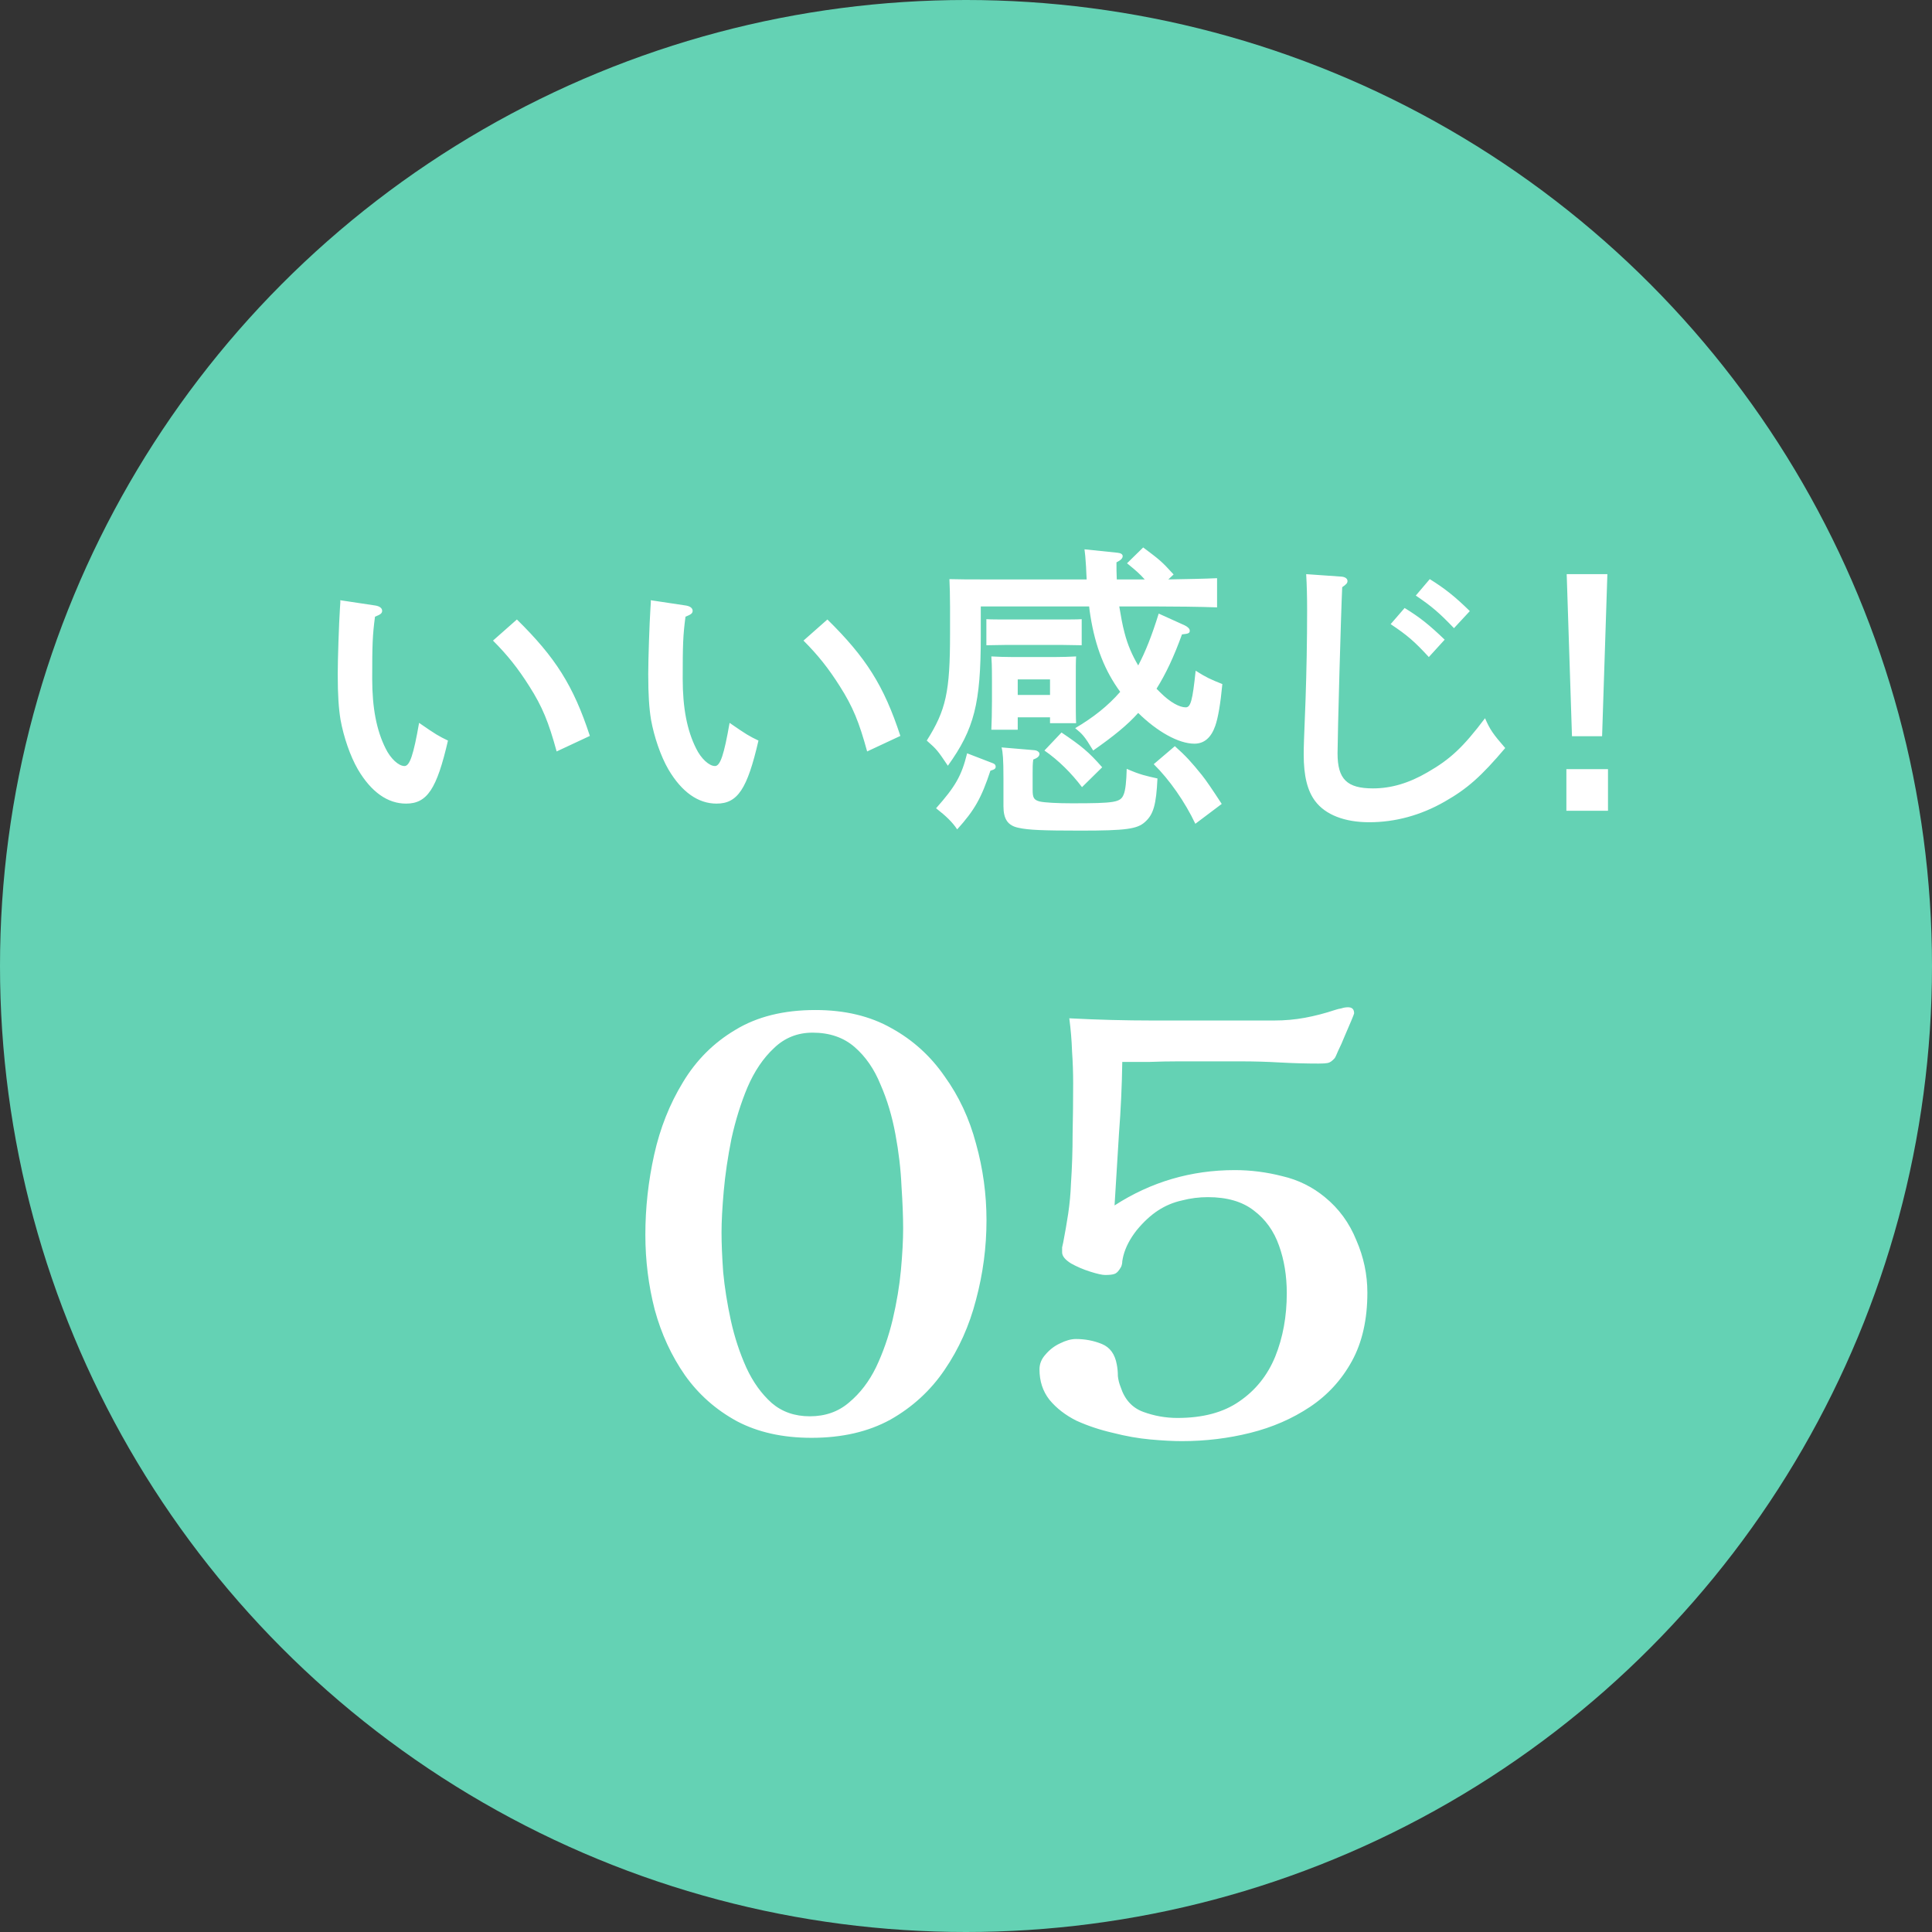
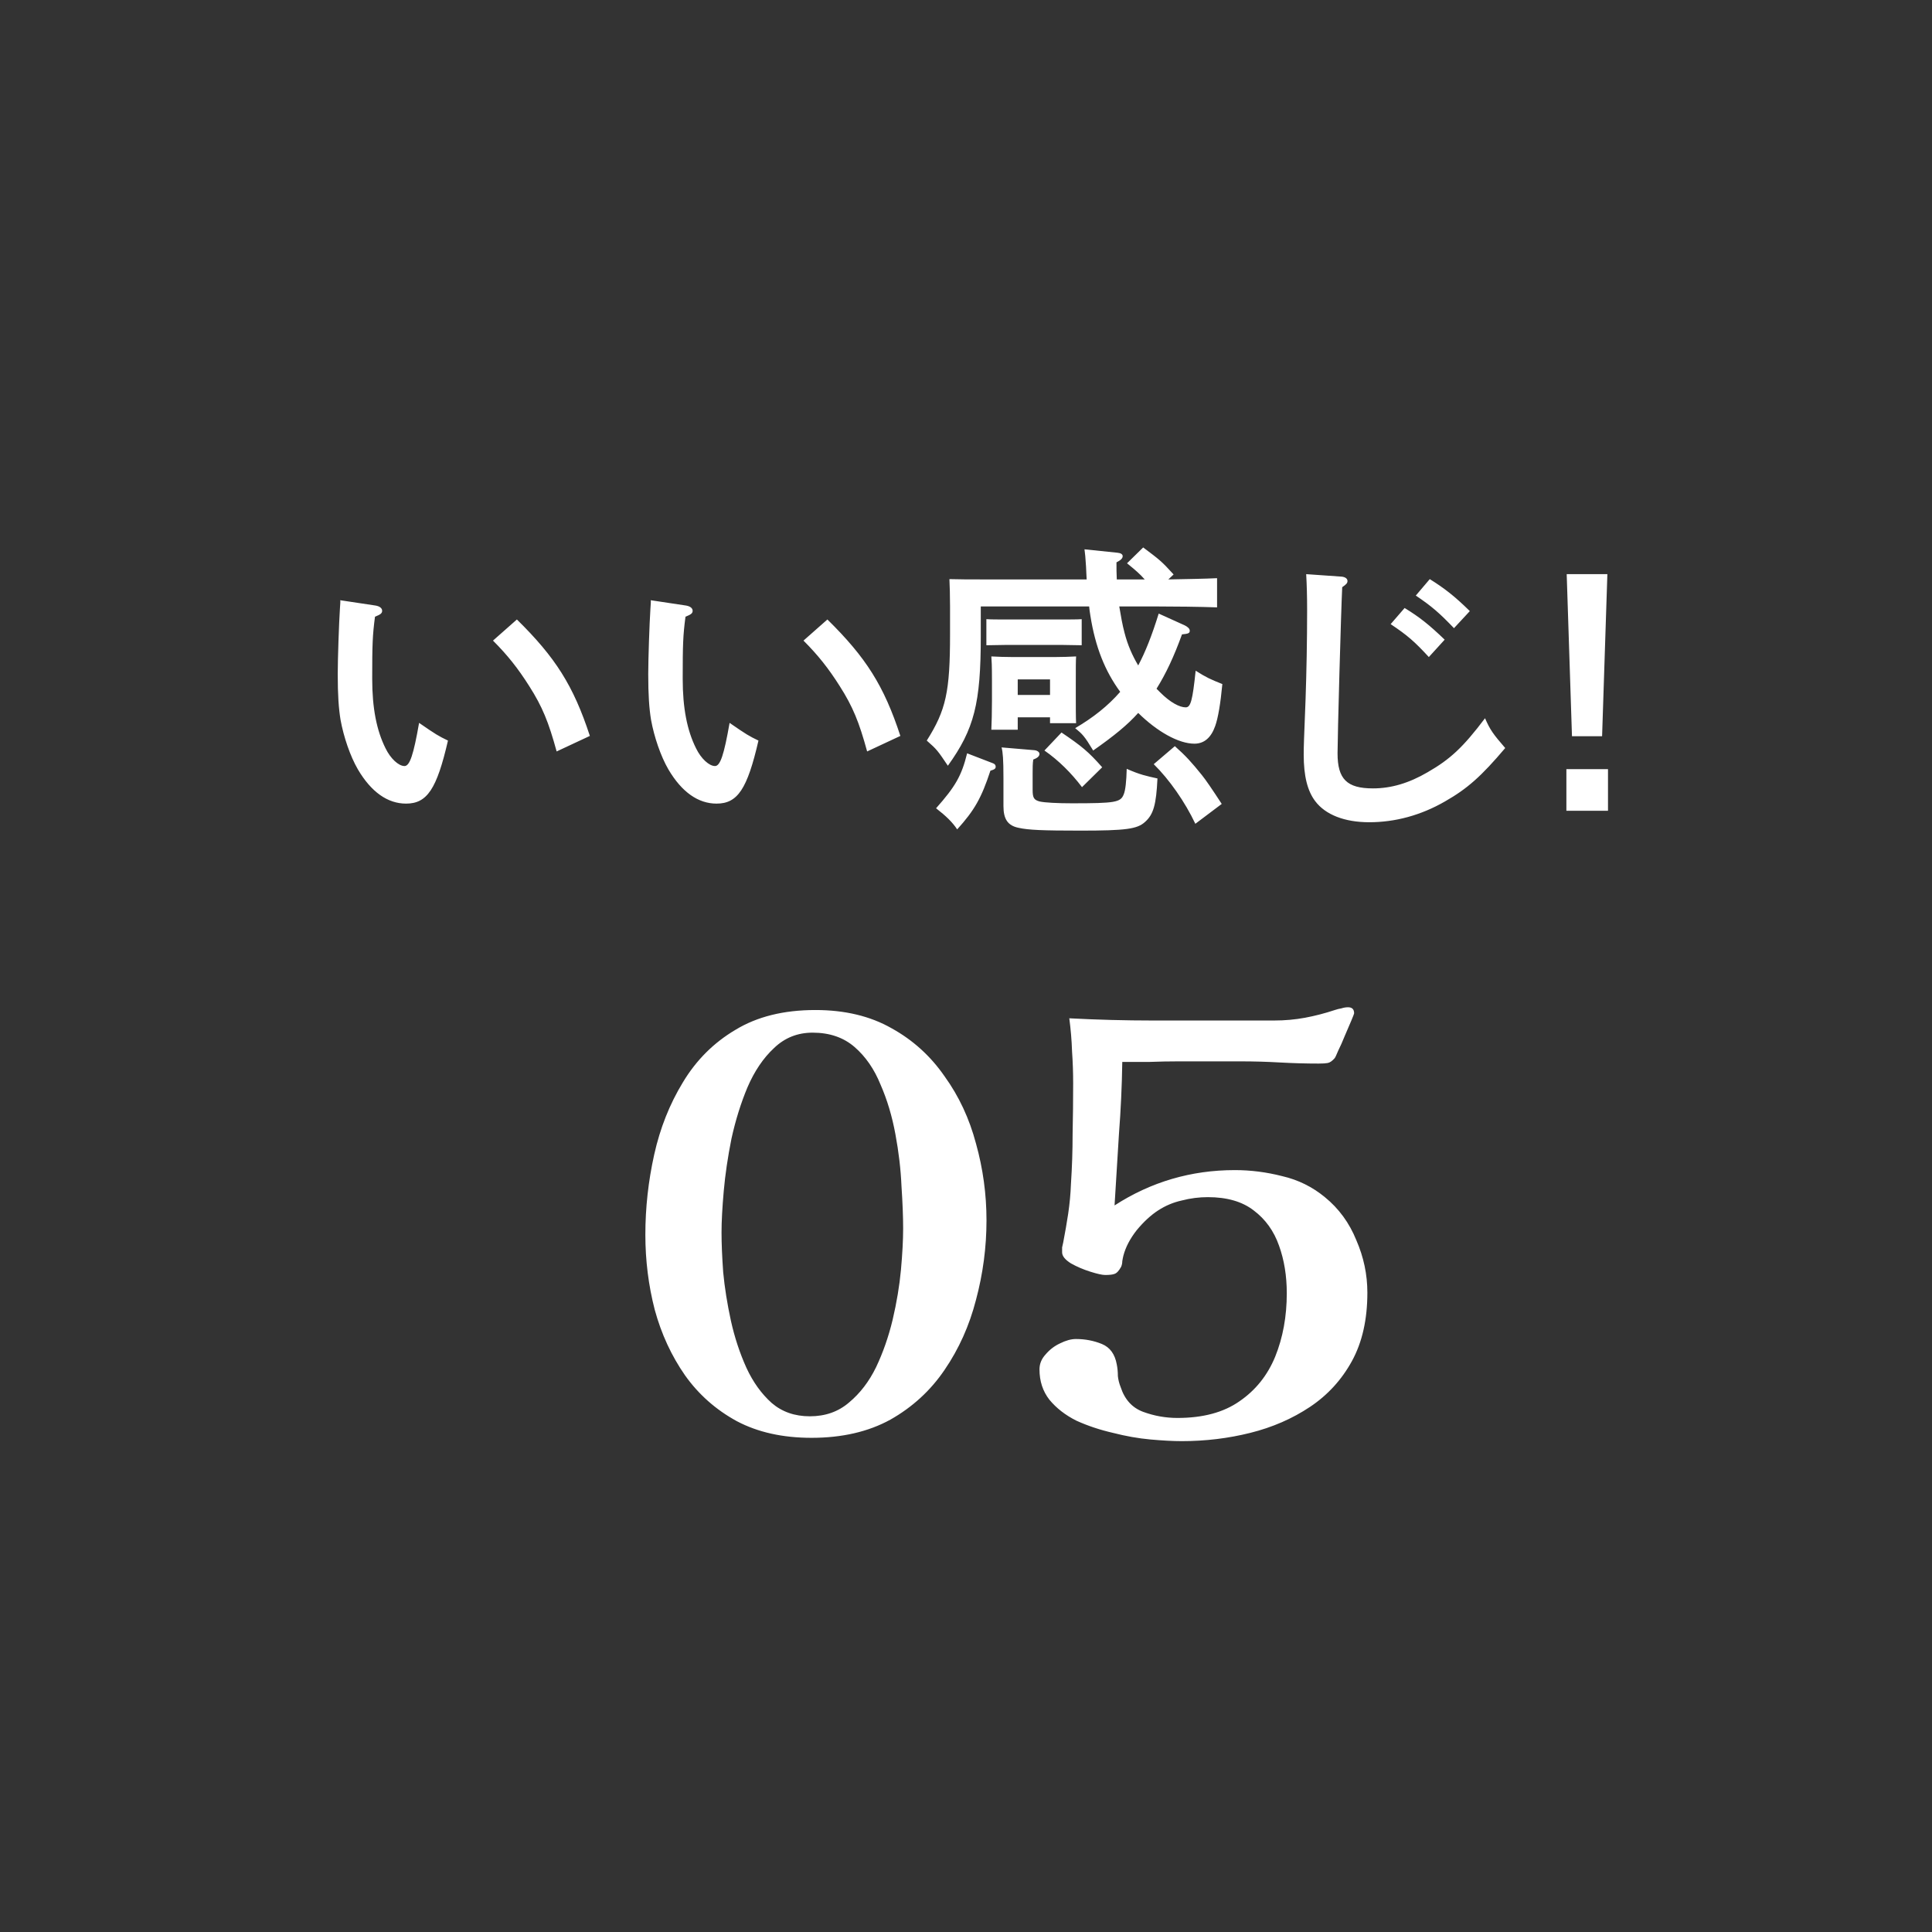
<svg xmlns="http://www.w3.org/2000/svg" width="112" height="112" viewBox="0 0 112 112" fill="none">
  <rect x="0" y="0" width="112" height="112" fill="#333333" stroke="none" />
-   <circle cx="56" cy="56" r="56" fill="#64D2B4" />
  <path d="M19.723 34.796L21.757 35.102C21.991 35.138 22.153 35.246 22.153 35.408C22.153 35.552 22.063 35.624 21.739 35.75C21.595 36.83 21.577 37.388 21.577 39.35C21.577 41.042 21.829 42.338 22.351 43.382C22.639 43.976 23.107 44.408 23.449 44.408C23.755 44.408 23.971 43.76 24.295 41.906C25.285 42.59 25.411 42.662 25.969 42.932C25.321 45.74 24.763 46.586 23.539 46.586C22.477 46.586 21.523 45.92 20.749 44.606C20.299 43.832 19.921 42.716 19.741 41.726C19.633 41.06 19.579 40.304 19.579 39.08C19.579 38.198 19.651 36.11 19.705 35.3C19.723 34.976 19.741 34.868 19.723 34.796ZM28.579 37.136L29.965 35.912C32.197 38.108 33.241 39.746 34.195 42.662L32.269 43.562C31.801 41.852 31.441 40.97 30.685 39.782C30.037 38.756 29.425 37.982 28.579 37.136ZM37.723 34.796L39.757 35.102C39.991 35.138 40.153 35.246 40.153 35.408C40.153 35.552 40.063 35.624 39.739 35.75C39.595 36.83 39.577 37.388 39.577 39.35C39.577 41.042 39.829 42.338 40.351 43.382C40.639 43.976 41.107 44.408 41.449 44.408C41.755 44.408 41.971 43.76 42.295 41.906C43.285 42.59 43.411 42.662 43.969 42.932C43.321 45.74 42.763 46.586 41.539 46.586C40.477 46.586 39.523 45.92 38.749 44.606C38.299 43.832 37.921 42.716 37.741 41.726C37.633 41.06 37.579 40.304 37.579 39.08C37.579 38.198 37.651 36.11 37.705 35.3C37.723 34.976 37.741 34.868 37.723 34.796ZM46.579 37.136L47.965 35.912C50.197 38.108 51.241 39.746 52.195 42.662L50.269 43.562C49.801 41.852 49.441 40.97 48.685 39.782C48.037 38.756 47.425 37.982 46.579 37.136ZM63.139 35.156H56.857V36.884C56.857 40.772 56.479 42.266 54.949 44.39C54.355 43.508 54.319 43.454 53.725 42.932C54.841 41.168 55.075 40.106 55.075 36.758V35.156C55.075 34.598 55.057 33.896 55.039 33.572C55.633 33.59 56.245 33.59 57.019 33.59H62.995C62.977 33.374 62.977 33.14 62.959 32.852C62.923 32.294 62.905 32.096 62.869 31.844L64.777 32.042C64.975 32.06 65.083 32.132 65.083 32.24C65.083 32.366 64.975 32.474 64.723 32.6C64.723 32.924 64.723 33.266 64.741 33.59H66.361C66.037 33.23 65.839 33.068 65.335 32.654L66.271 31.736C67.207 32.438 67.333 32.528 68.035 33.302L67.729 33.59C68.719 33.572 69.835 33.554 70.555 33.518V35.21C69.637 35.174 67.963 35.156 66.973 35.156H64.885C64.975 35.696 65.065 36.218 65.191 36.686C65.371 37.388 65.641 38 65.983 38.576C66.397 37.802 66.775 36.848 67.171 35.57L68.683 36.254C68.863 36.344 68.971 36.452 68.971 36.56C68.971 36.704 68.899 36.74 68.521 36.776C68.053 38.072 67.585 39.062 67.045 39.926L67.261 40.142C67.837 40.718 68.377 41.006 68.737 41.006C69.025 41.006 69.133 40.61 69.313 38.882C69.943 39.278 70.141 39.368 70.861 39.656C70.753 40.808 70.609 41.636 70.447 42.086C70.213 42.752 69.817 43.112 69.241 43.112C68.323 43.112 67.081 42.41 65.983 41.33C65.353 42.032 64.579 42.662 63.373 43.508C62.851 42.644 62.743 42.554 62.329 42.212C63.373 41.6 64.237 40.916 64.939 40.106C64.057 38.9 63.499 37.514 63.211 35.696C63.175 35.498 63.157 35.318 63.139 35.156ZM58.999 41.582V42.302H57.469C57.487 41.96 57.505 41.258 57.505 40.628V39.476C57.505 38.522 57.487 38.306 57.469 38.054C57.865 38.072 58.225 38.09 58.747 38.09H61.105C61.627 38.09 61.987 38.072 62.383 38.054C62.365 38.342 62.365 38.63 62.365 39.656V40.466C62.365 40.898 62.365 41.636 62.383 41.924H60.871V41.582H58.999ZM60.871 40.286V39.386H58.999V40.286H60.871ZM56.065 43.67L57.559 44.246C57.667 44.282 57.721 44.354 57.721 44.444C57.721 44.552 57.667 44.606 57.415 44.678C56.893 46.262 56.497 46.964 55.489 48.08C55.201 47.648 54.841 47.306 54.265 46.856C55.381 45.596 55.741 44.984 56.065 43.67ZM58.063 43.328L59.971 43.49C60.133 43.508 60.259 43.598 60.259 43.706C60.259 43.832 60.151 43.94 59.899 44.03C59.863 44.264 59.863 44.516 59.863 44.804V45.794C59.863 46.244 59.935 46.37 60.259 46.46C60.565 46.532 61.321 46.568 62.149 46.568C64.633 46.568 64.957 46.514 65.137 46.064C65.245 45.83 65.299 45.272 65.317 44.57C66.091 44.912 66.451 44.984 67.099 45.128C67.027 46.658 66.865 47.216 66.379 47.648C65.929 48.062 65.263 48.152 62.635 48.152C60.439 48.152 59.611 48.116 59.053 47.99C58.423 47.864 58.171 47.486 58.171 46.73V45.11C58.171 43.994 58.135 43.616 58.063 43.328ZM62.707 37.406L61.627 37.388H58.261L57.181 37.406V35.894C57.451 35.912 57.901 35.912 58.261 35.912H61.627C61.969 35.912 62.437 35.912 62.707 35.894V37.406ZM66.883 44.3L68.107 43.256C68.737 43.814 69.079 44.192 69.673 44.93C69.907 45.218 70.285 45.776 70.825 46.604L69.295 47.756C68.701 46.496 67.783 45.182 66.883 44.3ZM60.547 43.508L61.537 42.464C62.707 43.256 63.103 43.58 63.895 44.48L62.725 45.632C62.113 44.822 61.375 44.084 60.547 43.508ZM82.075 34.526L82.885 33.572C83.749 34.112 84.325 34.562 85.207 35.426L84.289 36.416C83.443 35.534 83.011 35.156 82.075 34.526ZM80.617 36.182L81.427 35.246C82.309 35.786 82.849 36.218 83.749 37.082L82.831 38.09C82.003 37.19 81.589 36.83 80.617 36.182ZM75.721 33.284L77.773 33.428C77.971 33.446 78.115 33.536 78.115 33.68C78.115 33.806 78.043 33.878 77.809 34.04C77.737 35.516 77.539 42.734 77.539 43.67C77.539 45.164 78.079 45.704 79.591 45.704C80.653 45.704 81.679 45.398 82.759 44.768C84.073 44.012 84.811 43.328 86.089 41.636C86.377 42.302 86.557 42.554 87.259 43.364C85.873 45.002 85.063 45.722 83.767 46.46C82.363 47.27 80.869 47.666 79.375 47.666C77.953 47.666 76.837 47.234 76.243 46.442C75.793 45.848 75.577 44.984 75.577 43.742C75.577 43.256 75.595 42.842 75.685 40.538C75.739 38.954 75.775 37.172 75.775 35.372C75.775 34.562 75.757 33.914 75.721 33.284ZM90.805 44.588H93.217V47H90.805V44.588ZM90.823 33.284H93.181L92.875 42.68H91.129L90.823 33.284Z" fill="white" />
  <path d="M52.356 71.224C52.356 70.541 52.324 69.72 52.26 68.76C52.217 67.779 52.1 66.776 51.908 65.752C51.716 64.707 51.428 63.747 51.044 62.872C50.681 61.976 50.18 61.251 49.54 60.696C48.9 60.141 48.089 59.864 47.108 59.864C46.233 59.864 45.487 60.163 44.868 60.76C44.249 61.336 43.737 62.093 43.332 63.032C42.948 63.949 42.639 64.941 42.404 66.008C42.191 67.075 42.041 68.088 41.956 69.048C41.871 70.008 41.828 70.808 41.828 71.448C41.828 72.088 41.86 72.856 41.924 73.752C42.009 74.648 42.159 75.587 42.372 76.568C42.585 77.528 42.884 78.435 43.268 79.288C43.652 80.12 44.143 80.803 44.74 81.336C45.337 81.848 46.073 82.104 46.948 82.104C47.844 82.104 48.601 81.837 49.22 81.304C49.86 80.771 50.383 80.088 50.788 79.256C51.193 78.403 51.513 77.485 51.748 76.504C51.983 75.501 52.143 74.541 52.228 73.624C52.313 72.685 52.356 71.885 52.356 71.224ZM57.188 70.744C57.188 72.301 56.985 73.837 56.58 75.352C56.196 76.845 55.588 78.2 54.756 79.416C53.945 80.611 52.9 81.571 51.62 82.296C50.34 83 48.815 83.352 47.044 83.352C45.38 83.352 43.94 83.032 42.724 82.392C41.508 81.731 40.505 80.845 39.716 79.736C38.927 78.605 38.34 77.336 37.956 75.928C37.593 74.52 37.412 73.069 37.412 71.576C37.412 70.019 37.583 68.472 37.924 66.936C38.265 65.4 38.82 64.003 39.588 62.744C40.356 61.464 41.369 60.451 42.628 59.704C43.887 58.936 45.433 58.552 47.268 58.552C48.975 58.552 50.447 58.904 51.684 59.608C52.921 60.291 53.945 61.219 54.756 62.392C55.588 63.544 56.196 64.845 56.58 66.296C56.985 67.747 57.188 69.229 57.188 70.744ZM79.268 74.936C79.268 76.493 78.969 77.816 78.372 78.904C77.775 79.992 76.964 80.877 75.94 81.56C74.916 82.243 73.764 82.744 72.484 83.064C71.204 83.384 69.881 83.544 68.516 83.544C68.004 83.544 67.396 83.512 66.692 83.448C65.988 83.384 65.263 83.256 64.516 83.064C63.769 82.893 63.065 82.659 62.404 82.36C61.764 82.04 61.241 81.635 60.836 81.144C60.452 80.653 60.26 80.067 60.26 79.384C60.26 79.064 60.377 78.776 60.612 78.52C60.847 78.243 61.124 78.029 61.444 77.88C61.785 77.709 62.095 77.624 62.372 77.624C62.905 77.624 63.407 77.72 63.876 77.912C64.345 78.104 64.633 78.499 64.74 79.096C64.783 79.309 64.804 79.533 64.804 79.768C64.825 79.981 64.879 80.195 64.964 80.408C65.199 81.133 65.636 81.613 66.276 81.848C66.916 82.083 67.577 82.2 68.26 82.2C69.732 82.2 70.927 81.88 71.844 81.24C72.783 80.6 73.476 79.736 73.924 78.648C74.372 77.539 74.596 76.312 74.596 74.968C74.596 73.965 74.447 73.048 74.148 72.216C73.849 71.363 73.359 70.68 72.676 70.168C72.015 69.656 71.129 69.4 70.02 69.4C69.508 69.4 69.007 69.464 68.516 69.592C68.025 69.699 67.567 69.891 67.14 70.168C66.713 70.445 66.297 70.829 65.892 71.32C65.508 71.811 65.252 72.301 65.124 72.792C65.103 72.877 65.081 72.984 65.06 73.112C65.06 73.219 65.039 73.325 64.996 73.432C64.868 73.667 64.74 73.805 64.612 73.848C64.505 73.891 64.324 73.912 64.068 73.912C63.897 73.912 63.609 73.848 63.204 73.72C62.799 73.592 62.425 73.432 62.084 73.24C61.743 73.027 61.572 72.813 61.572 72.6C61.572 72.493 61.572 72.397 61.572 72.312C61.593 72.205 61.615 72.109 61.636 72.024C61.743 71.469 61.839 70.915 61.924 70.36C62.009 69.784 62.063 69.208 62.084 68.632C62.148 67.672 62.18 66.712 62.18 65.752C62.201 64.771 62.212 63.789 62.212 62.808C62.212 62.189 62.191 61.571 62.148 60.952C62.127 60.312 62.073 59.672 61.988 59.032C62.799 59.075 63.609 59.107 64.42 59.128C65.231 59.149 66.031 59.16 66.82 59.16H73.86C74.479 59.16 75.076 59.107 75.652 59C76.228 58.893 76.804 58.744 77.38 58.552C77.508 58.509 77.636 58.477 77.764 58.456C77.892 58.413 78.02 58.392 78.148 58.392C78.383 58.392 78.5 58.509 78.5 58.744C78.5 58.765 78.447 58.904 78.34 59.16C78.233 59.416 78.105 59.715 77.956 60.056C77.828 60.376 77.7 60.664 77.572 60.92C77.465 61.176 77.401 61.315 77.38 61.336C77.231 61.507 77.092 61.603 76.964 61.624C76.857 61.645 76.687 61.656 76.452 61.656C75.705 61.656 74.948 61.635 74.18 61.592C73.433 61.549 72.687 61.528 71.94 61.528H68.292C67.759 61.528 67.215 61.539 66.66 61.56C66.127 61.56 65.593 61.56 65.06 61.56C65.039 62.947 64.975 64.333 64.868 65.72C64.783 67.107 64.697 68.493 64.612 69.88C66.724 68.515 69.049 67.832 71.588 67.832C72.505 67.832 73.423 67.949 74.34 68.184C75.257 68.397 76.079 68.803 76.804 69.4C77.615 70.061 78.223 70.893 78.628 71.896C79.055 72.877 79.268 73.891 79.268 74.936Z" fill="white" />
</svg>